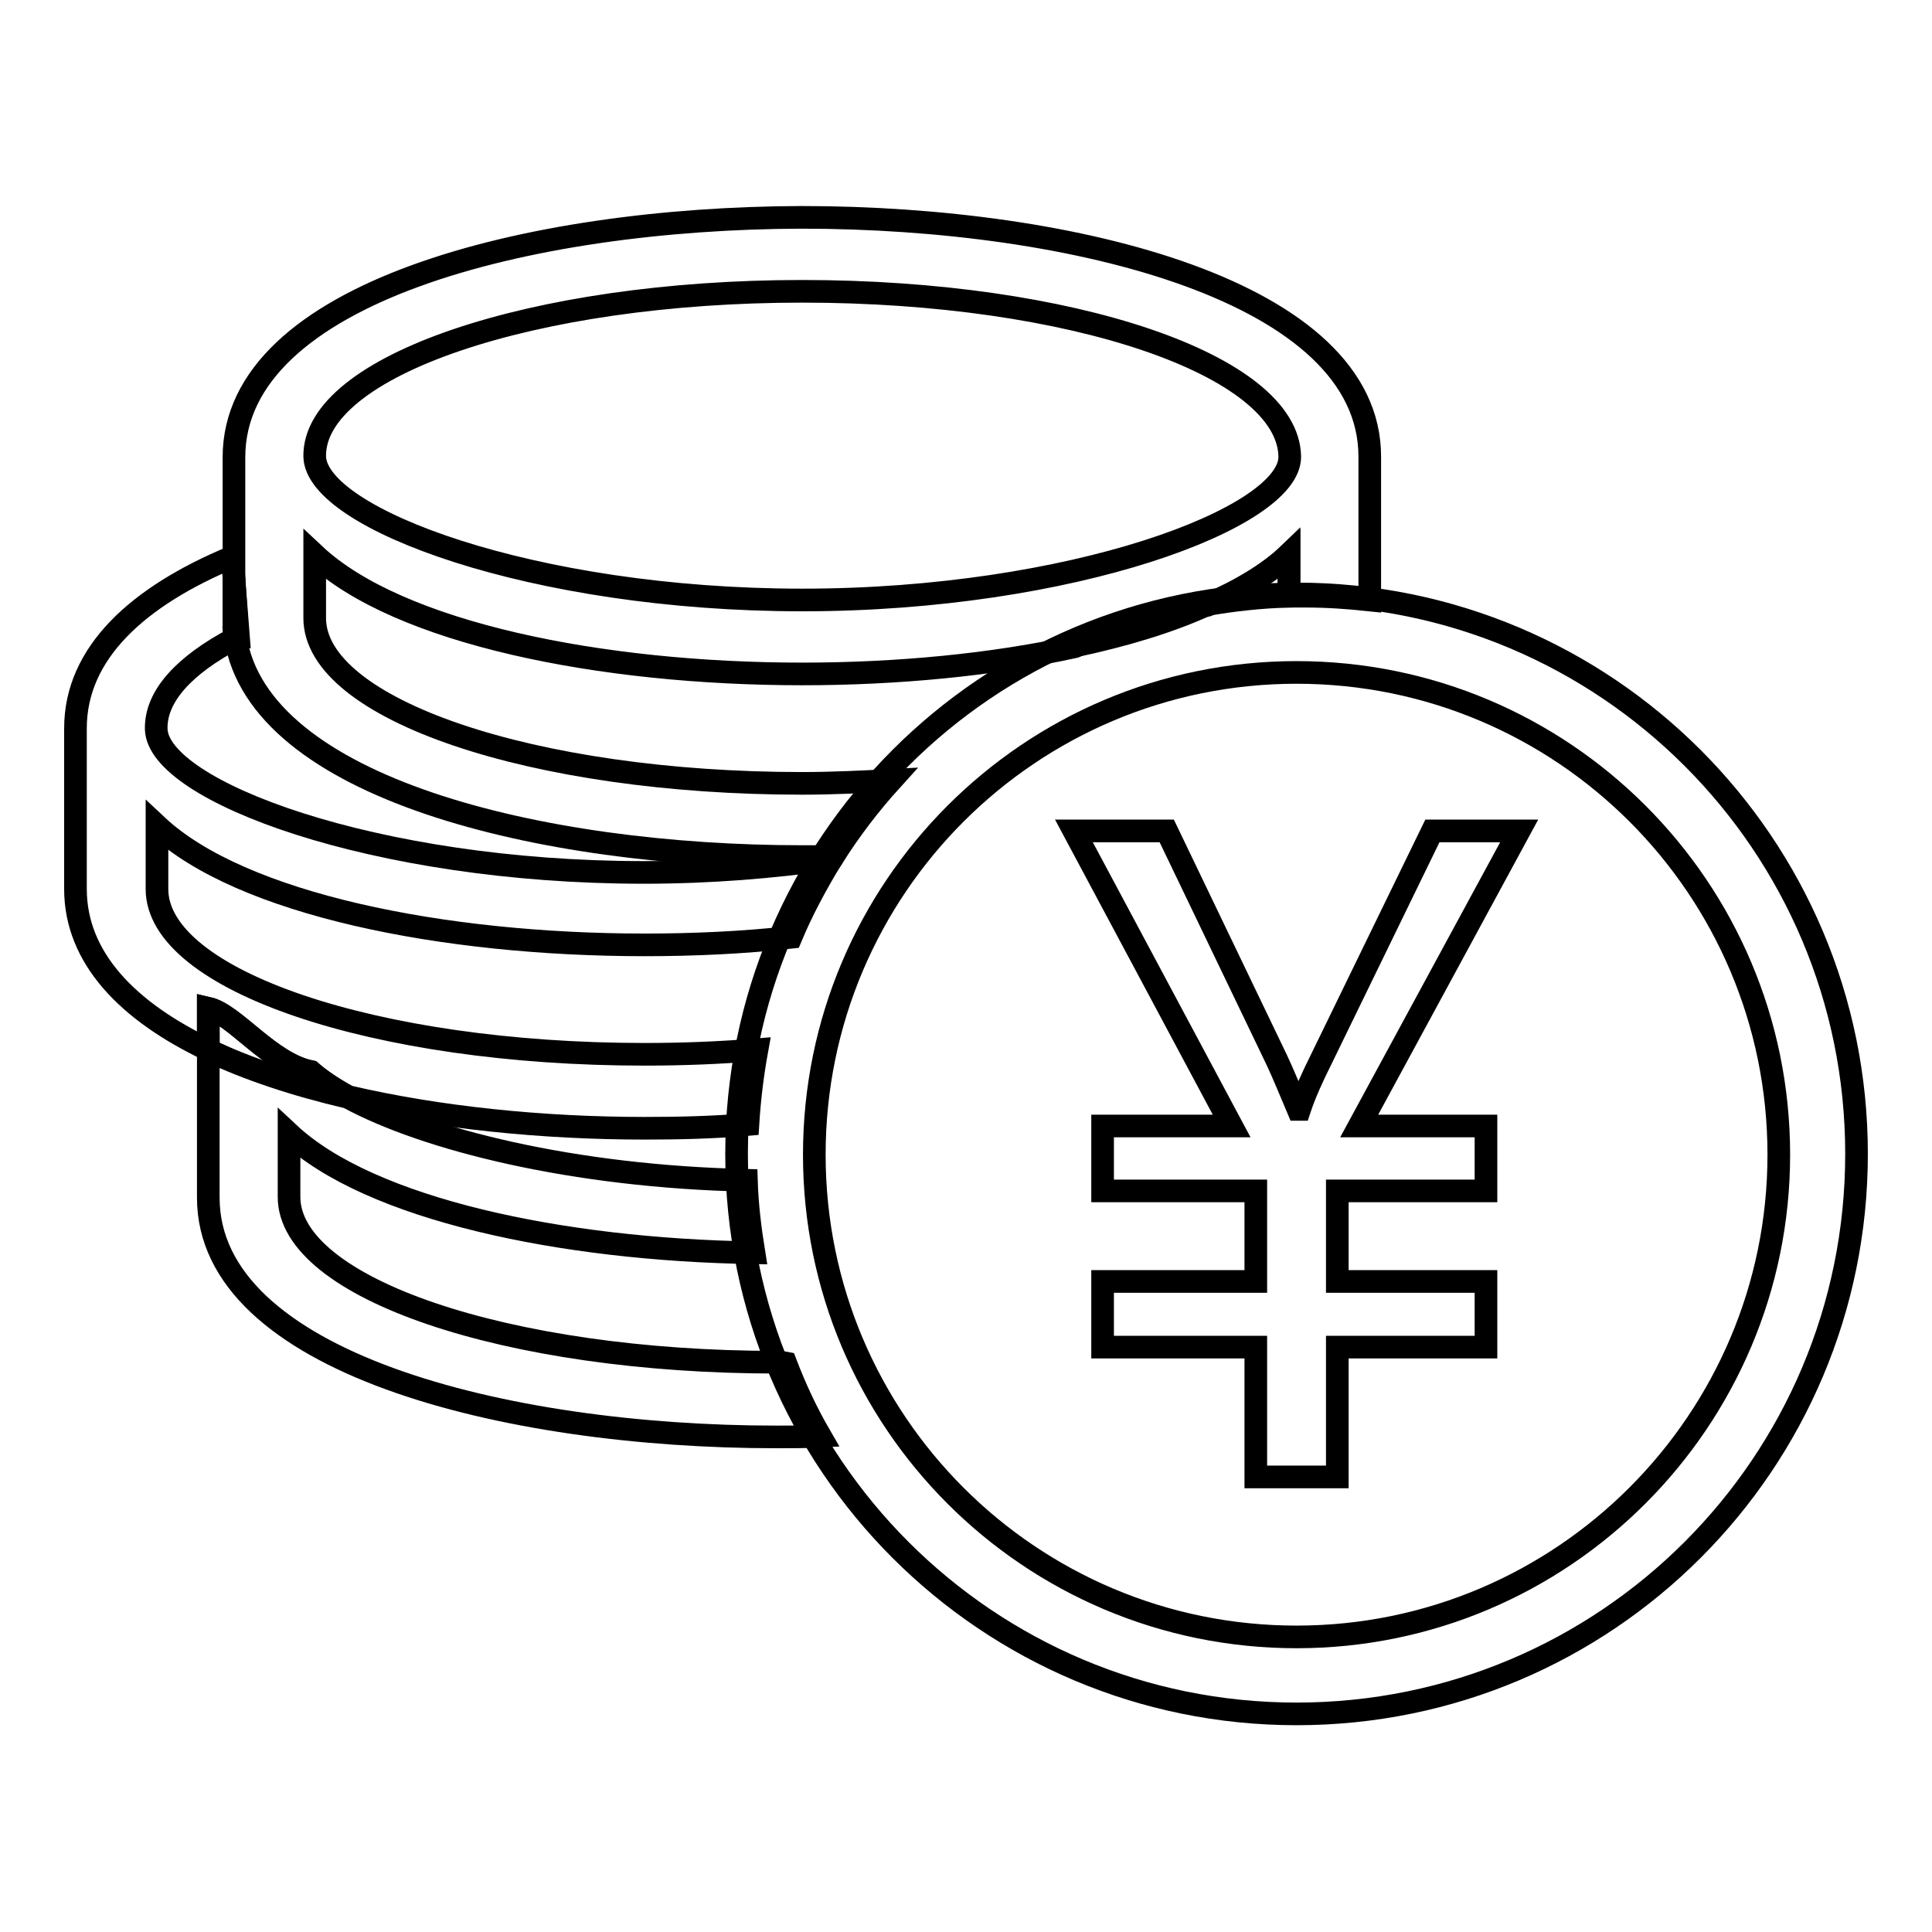
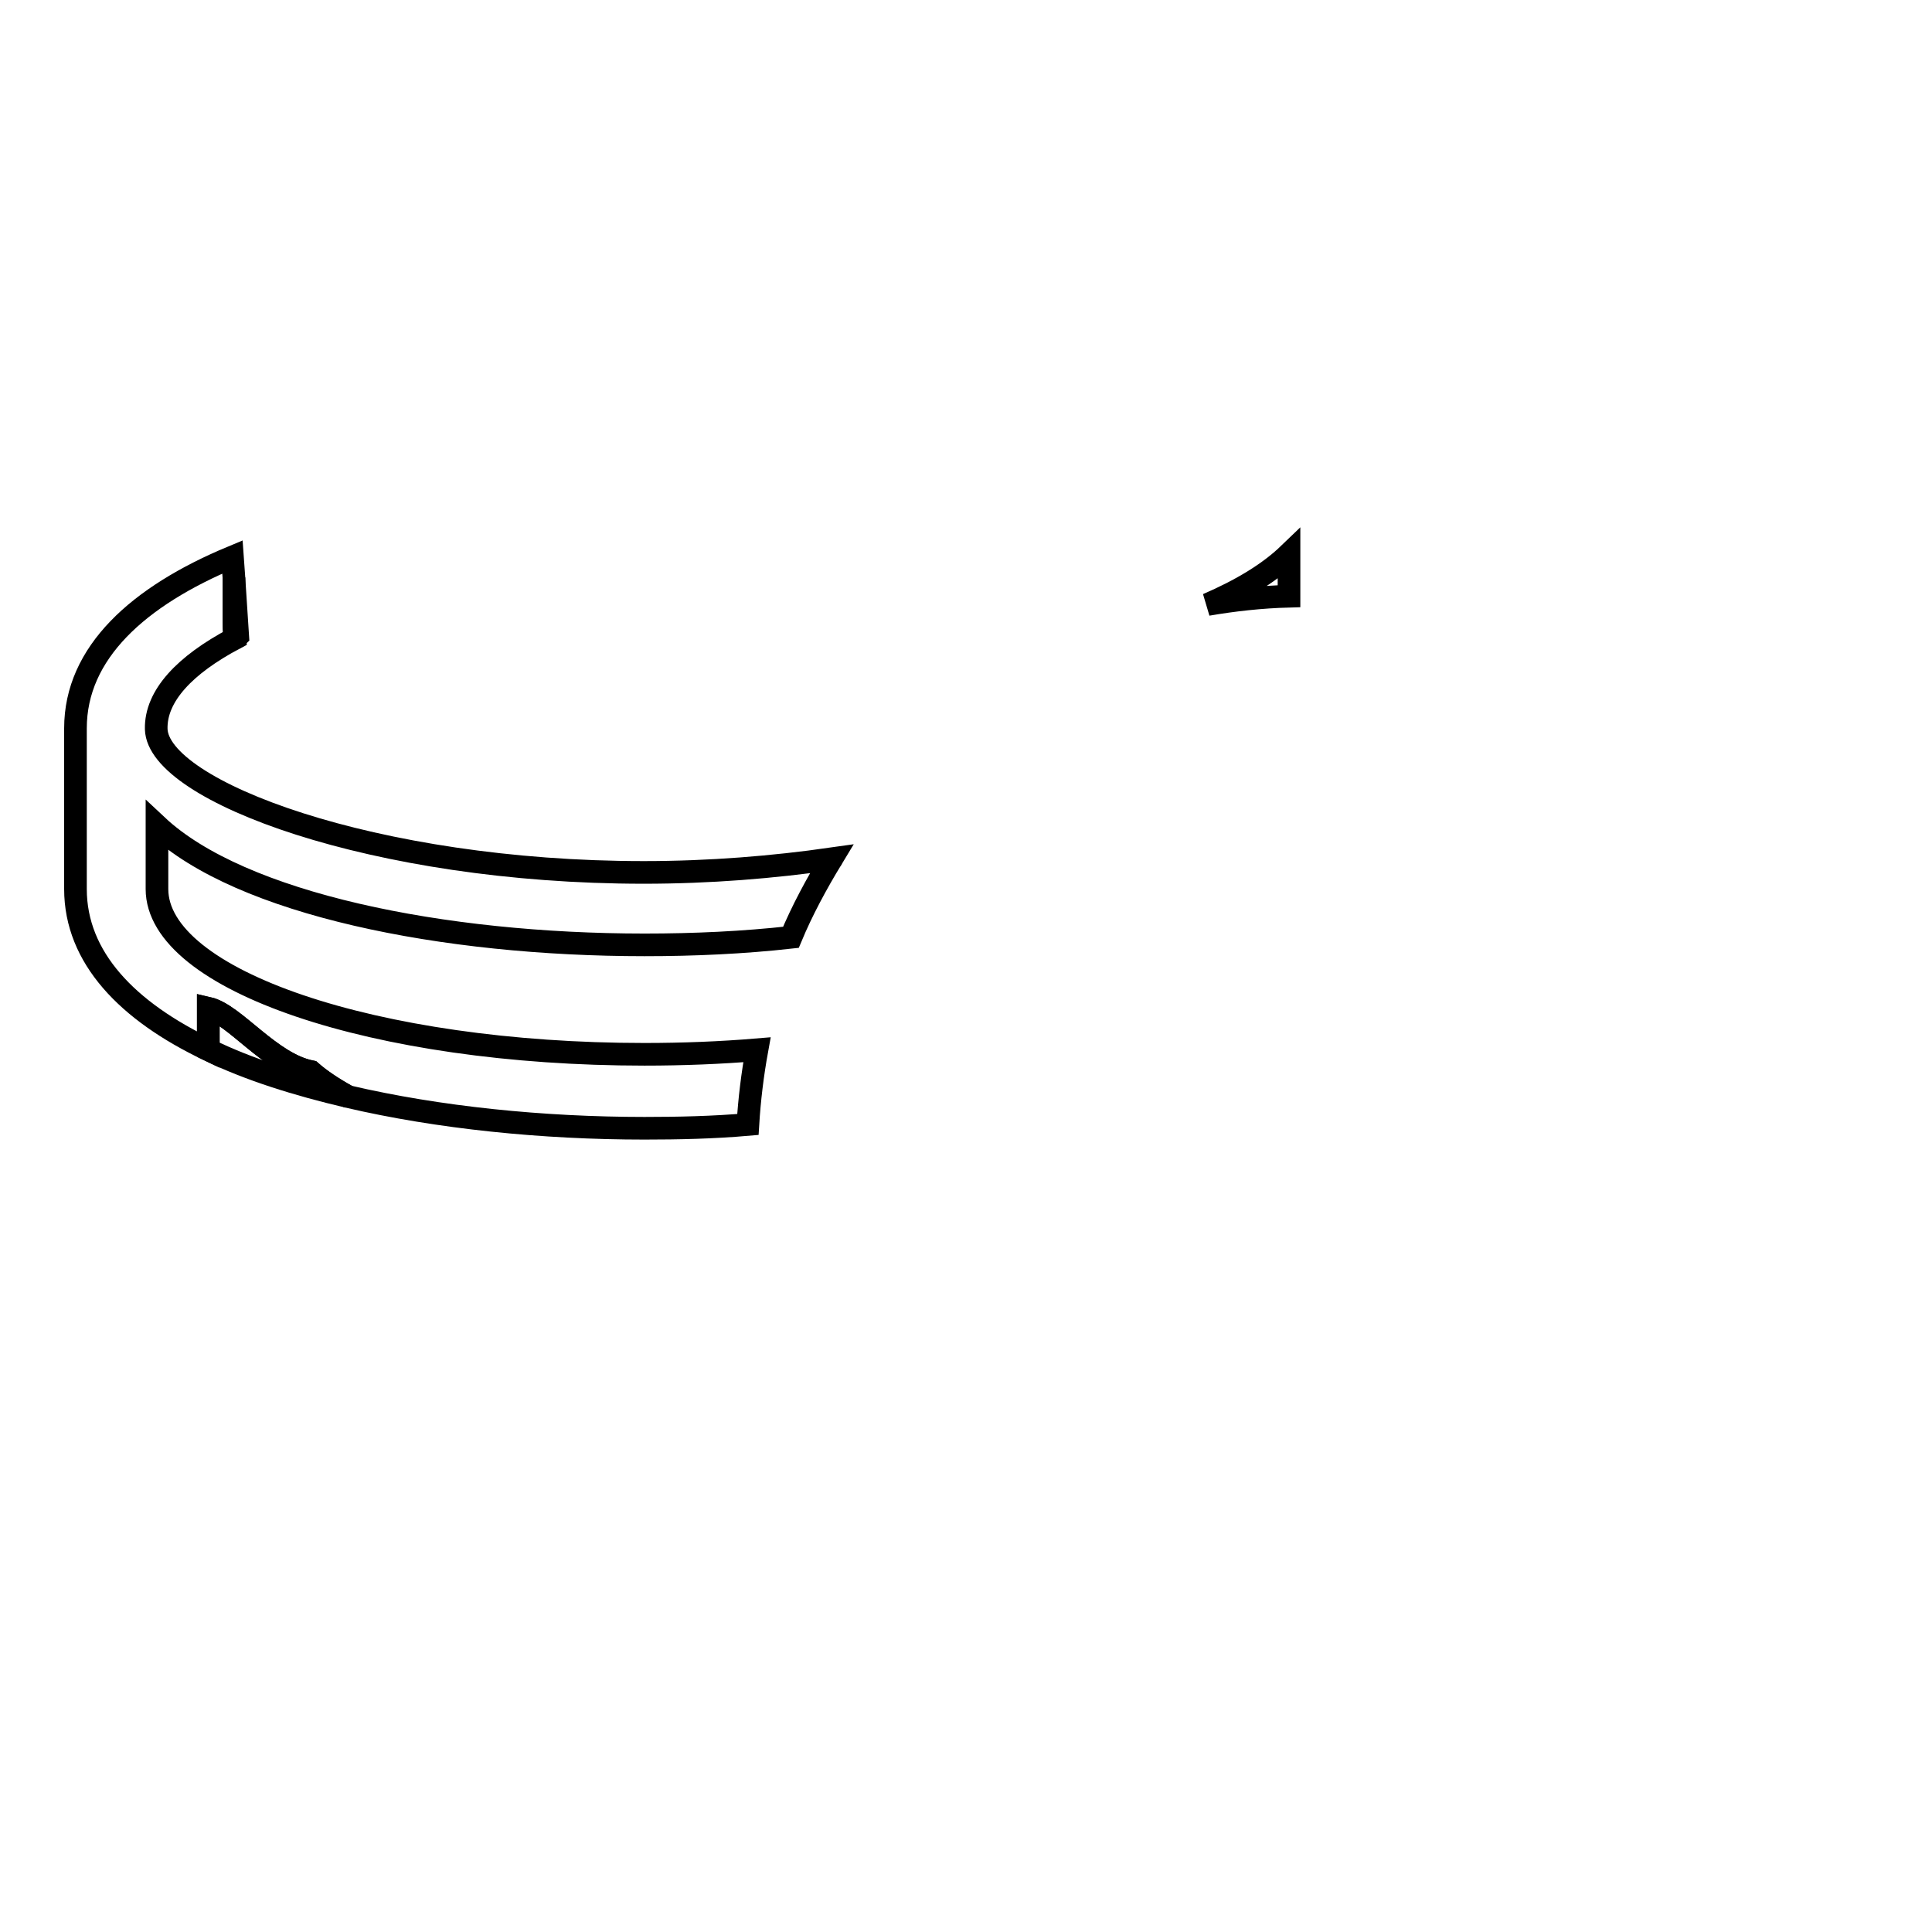
<svg xmlns="http://www.w3.org/2000/svg" version="1.1" x="0px" y="0px" viewBox="0 0 256 256" enable-background="new 0 0 256 256" xml:space="preserve">
  <g>
    <g>
-       <path stroke-width="3" fill-opacity="0" stroke="#000000" d="M171.8,78.7c-41,0-74.2,33.2-74.2,74.2c0,41,33.2,74.2,74.2,74.2c41,0,74.2-33.2,74.2-74.2C246,111.9,212.8,78.7,171.8,78.7z M171.8,216.9c-35.3,0-63.9-28.6-63.9-63.9c0-35.3,28.6-63.9,63.9-63.9c35.3,0,63.9,28.6,63.9,63.9C235.7,188.2,207.1,216.9,171.8,216.9z" />
      <path stroke-width="3" fill-opacity="0" stroke="#000000" d="M170.8,73.4c-2.7,2.6-6.4,4.8-10.8,6.7c3.5-0.6,7.1-1,10.8-1.1V73.4z" />
-       <path stroke-width="3" fill-opacity="0" stroke="#000000" d="M31.2,84.5c3.1,19.9,40.4,29,75.1,29c1.4,0,2.7,0,4.1,0c2.3-3.6,4.8-6.9,7.7-10.1c-3.8,0.2-7.8,0.4-11.8,0.4c-35.7,0-64.6-9.8-64.6-21.9v-8.4c11.1,10.4,37.9,15.8,64.6,15.8c12.5,0,25.2-1.2,36.1-3.6c5.5-2.5,11.4-4.4,17.6-5.5c4.4-2,8.1-4.2,10.8-6.7V79c0.7,0,1.5,0,2.2,0c2.9,0,5.7,0.2,8.5,0.5V60.5c0-21.8-39-31.7-75.3-31.7C70,28.9,31,38.8,31,60.6v16.1l0.6,7.7C31.4,84.4,31.3,84.5,31.2,84.5z M106.3,38.6c35.7,0,64.4,9.8,64.6,21.9c0.1,8.1-28.9,19-64.6,19s-64.4-10.8-64.6-19C41.5,48.5,70.6,38.6,106.3,38.6z" />
      <path stroke-width="3" fill-opacity="0" stroke="#000000" d="M41.2,142c1.3,1.1,2.9,2.2,4.9,3.3c12,2.8,25.8,4.2,39.3,4.2c4.5,0,9.1-0.1,13.7-0.5c0.2-3.3,0.6-6.6,1.2-9.9c-4.8,0.4-9.8,0.6-14.9,0.6c-35.7,0-64.6-9.8-64.6-21.9v-8.4c11.1,10.4,37.9,15.8,64.6,15.8c6.6,0,13.1-0.3,19.4-1c1.5-3.6,3.4-7.1,5.4-10.4c-7.7,1.1-16.1,1.8-24.9,1.8c-35.7,0-64.4-10.8-64.6-19c-0.1-4.4,3.8-8.5,10.4-12C31,83.7,31,82.7,31,81.8v-5.2l-0.2-2.8C18.3,79,10,86.5,10,96.5v21.3c0,9.1,6.9,16.2,17.6,21.3v-5.5C31.1,134.4,35.7,140.9,41.2,142z" />
      <path stroke-width="3" fill-opacity="0" stroke="#000000" d="M31.2,84.5c0.1,0,0.2-0.1,0.3-0.2L31,76.6v5.2C31,82.8,31,83.7,31.2,84.5z" />
-       <path stroke-width="3" fill-opacity="0" stroke="#000000" d="M102.9,180.5c-35.7,0-64.6-9.8-64.6-21.9v-8.4c10.7,10,36,15.4,61.6,15.8c-0.5-3.1-0.9-6.3-1-9.6c-22.9-0.5-42.5-5.4-52.8-11c-6.9-1.6-13.2-3.7-18.5-6.2v19.5c0,21.7,39,31.7,75.3,31.7c1.9,0,3.9,0,5.8-0.1c-1.8-3.1-3.3-6.3-4.6-9.7C103.6,180.5,103.2,180.5,102.9,180.5z" />
      <path stroke-width="3" fill-opacity="0" stroke="#000000" d="M41.2,142c-5.4-1.1-10.1-7.6-13.6-8.4v5.5c5.3,2.6,11.7,4.6,18.5,6.2C44.1,144.2,42.4,143.1,41.2,142z" />
      <path stroke-width="3" fill-opacity="0" stroke="#000000" d="M110.4,113.5c-0.1,0.1-0.1,0.2-0.2,0.3" />
-       <path stroke-width="3" fill-opacity="0" stroke="#000000" d="M142.4,85.6c6.6-1.4,12.6-3.2,17.6-5.5C153.8,81.3,147.9,83.1,142.4,85.6z" />
-       <path stroke-width="3" fill-opacity="0" stroke="#000000" d="M201.3,110.1l-21.2,39.1h16.8v8.6h-19.7v12h19.7v8.7h-19.7v17.2h-10.8v-17.2h-20.3v-8.7h20.3v-12h-20.3v-8.6h17.1l-20.9-39.1h12.3l14.6,30.4c0.8,1.7,1.7,3.9,2.8,6.5h0.2c0.7-2.1,1.7-4.3,2.9-6.7l14.7-30.2L201.3,110.1L201.3,110.1z" />
    </g>
  </g>
</svg>